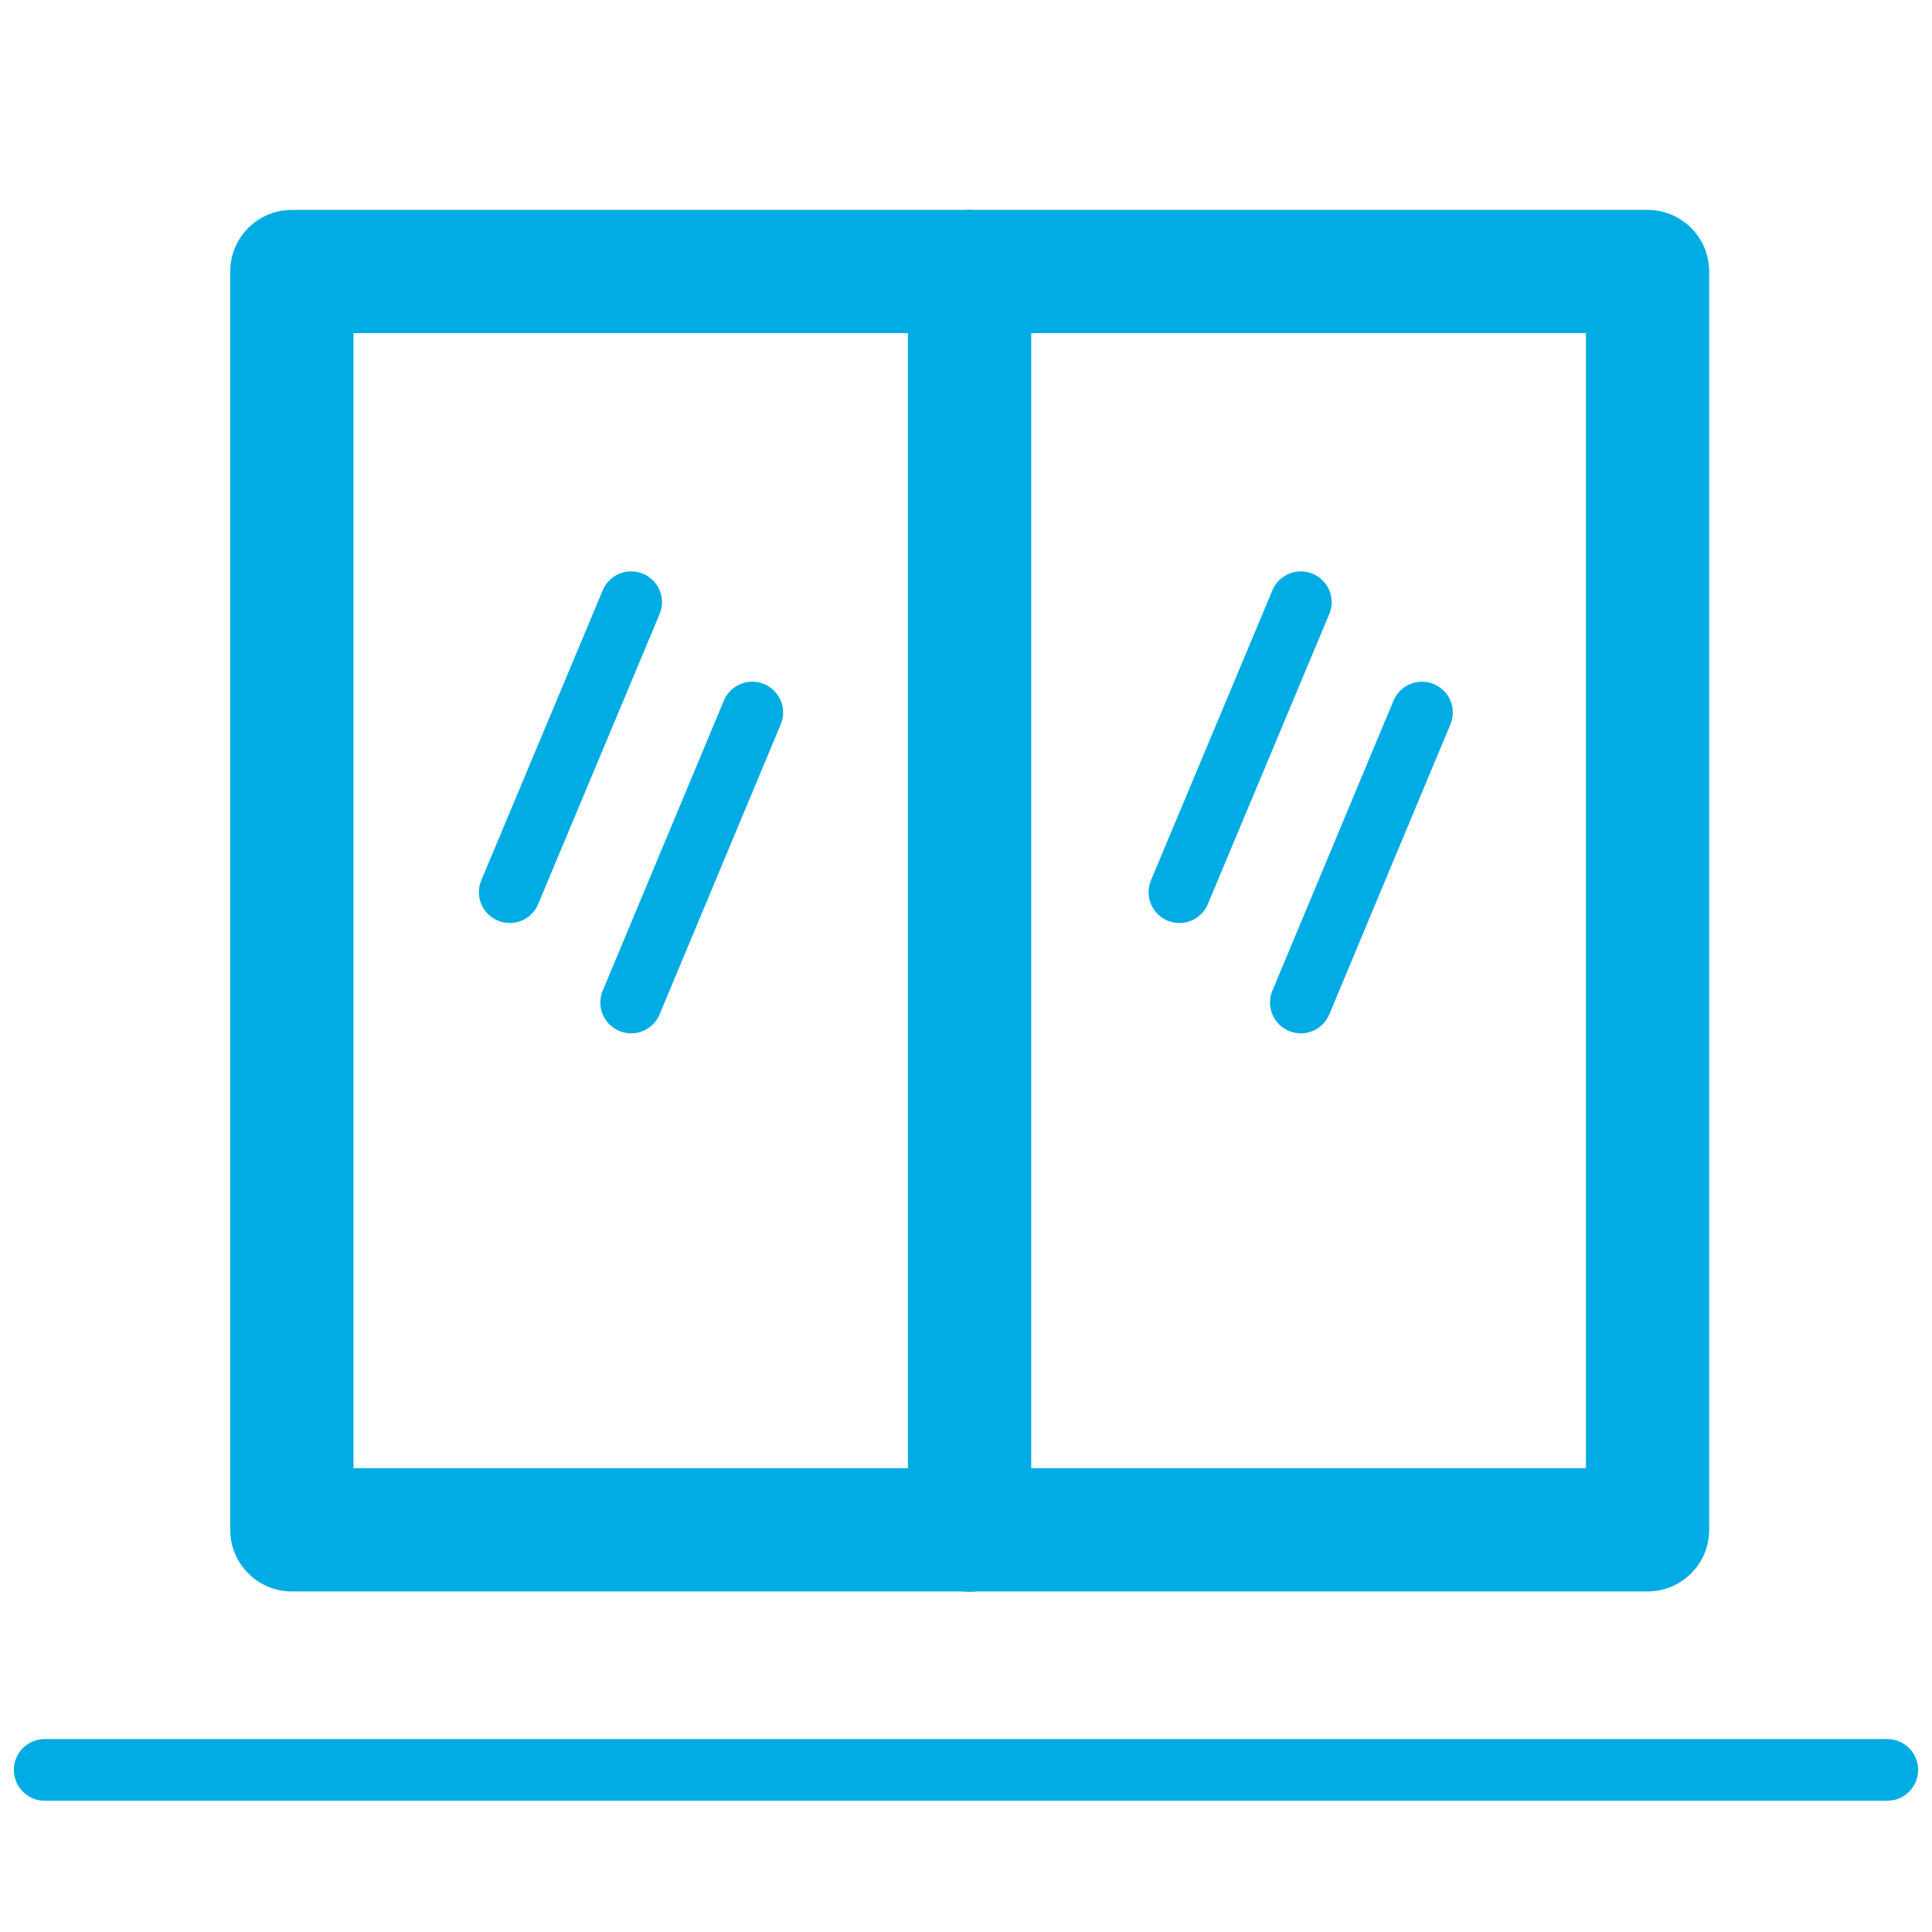
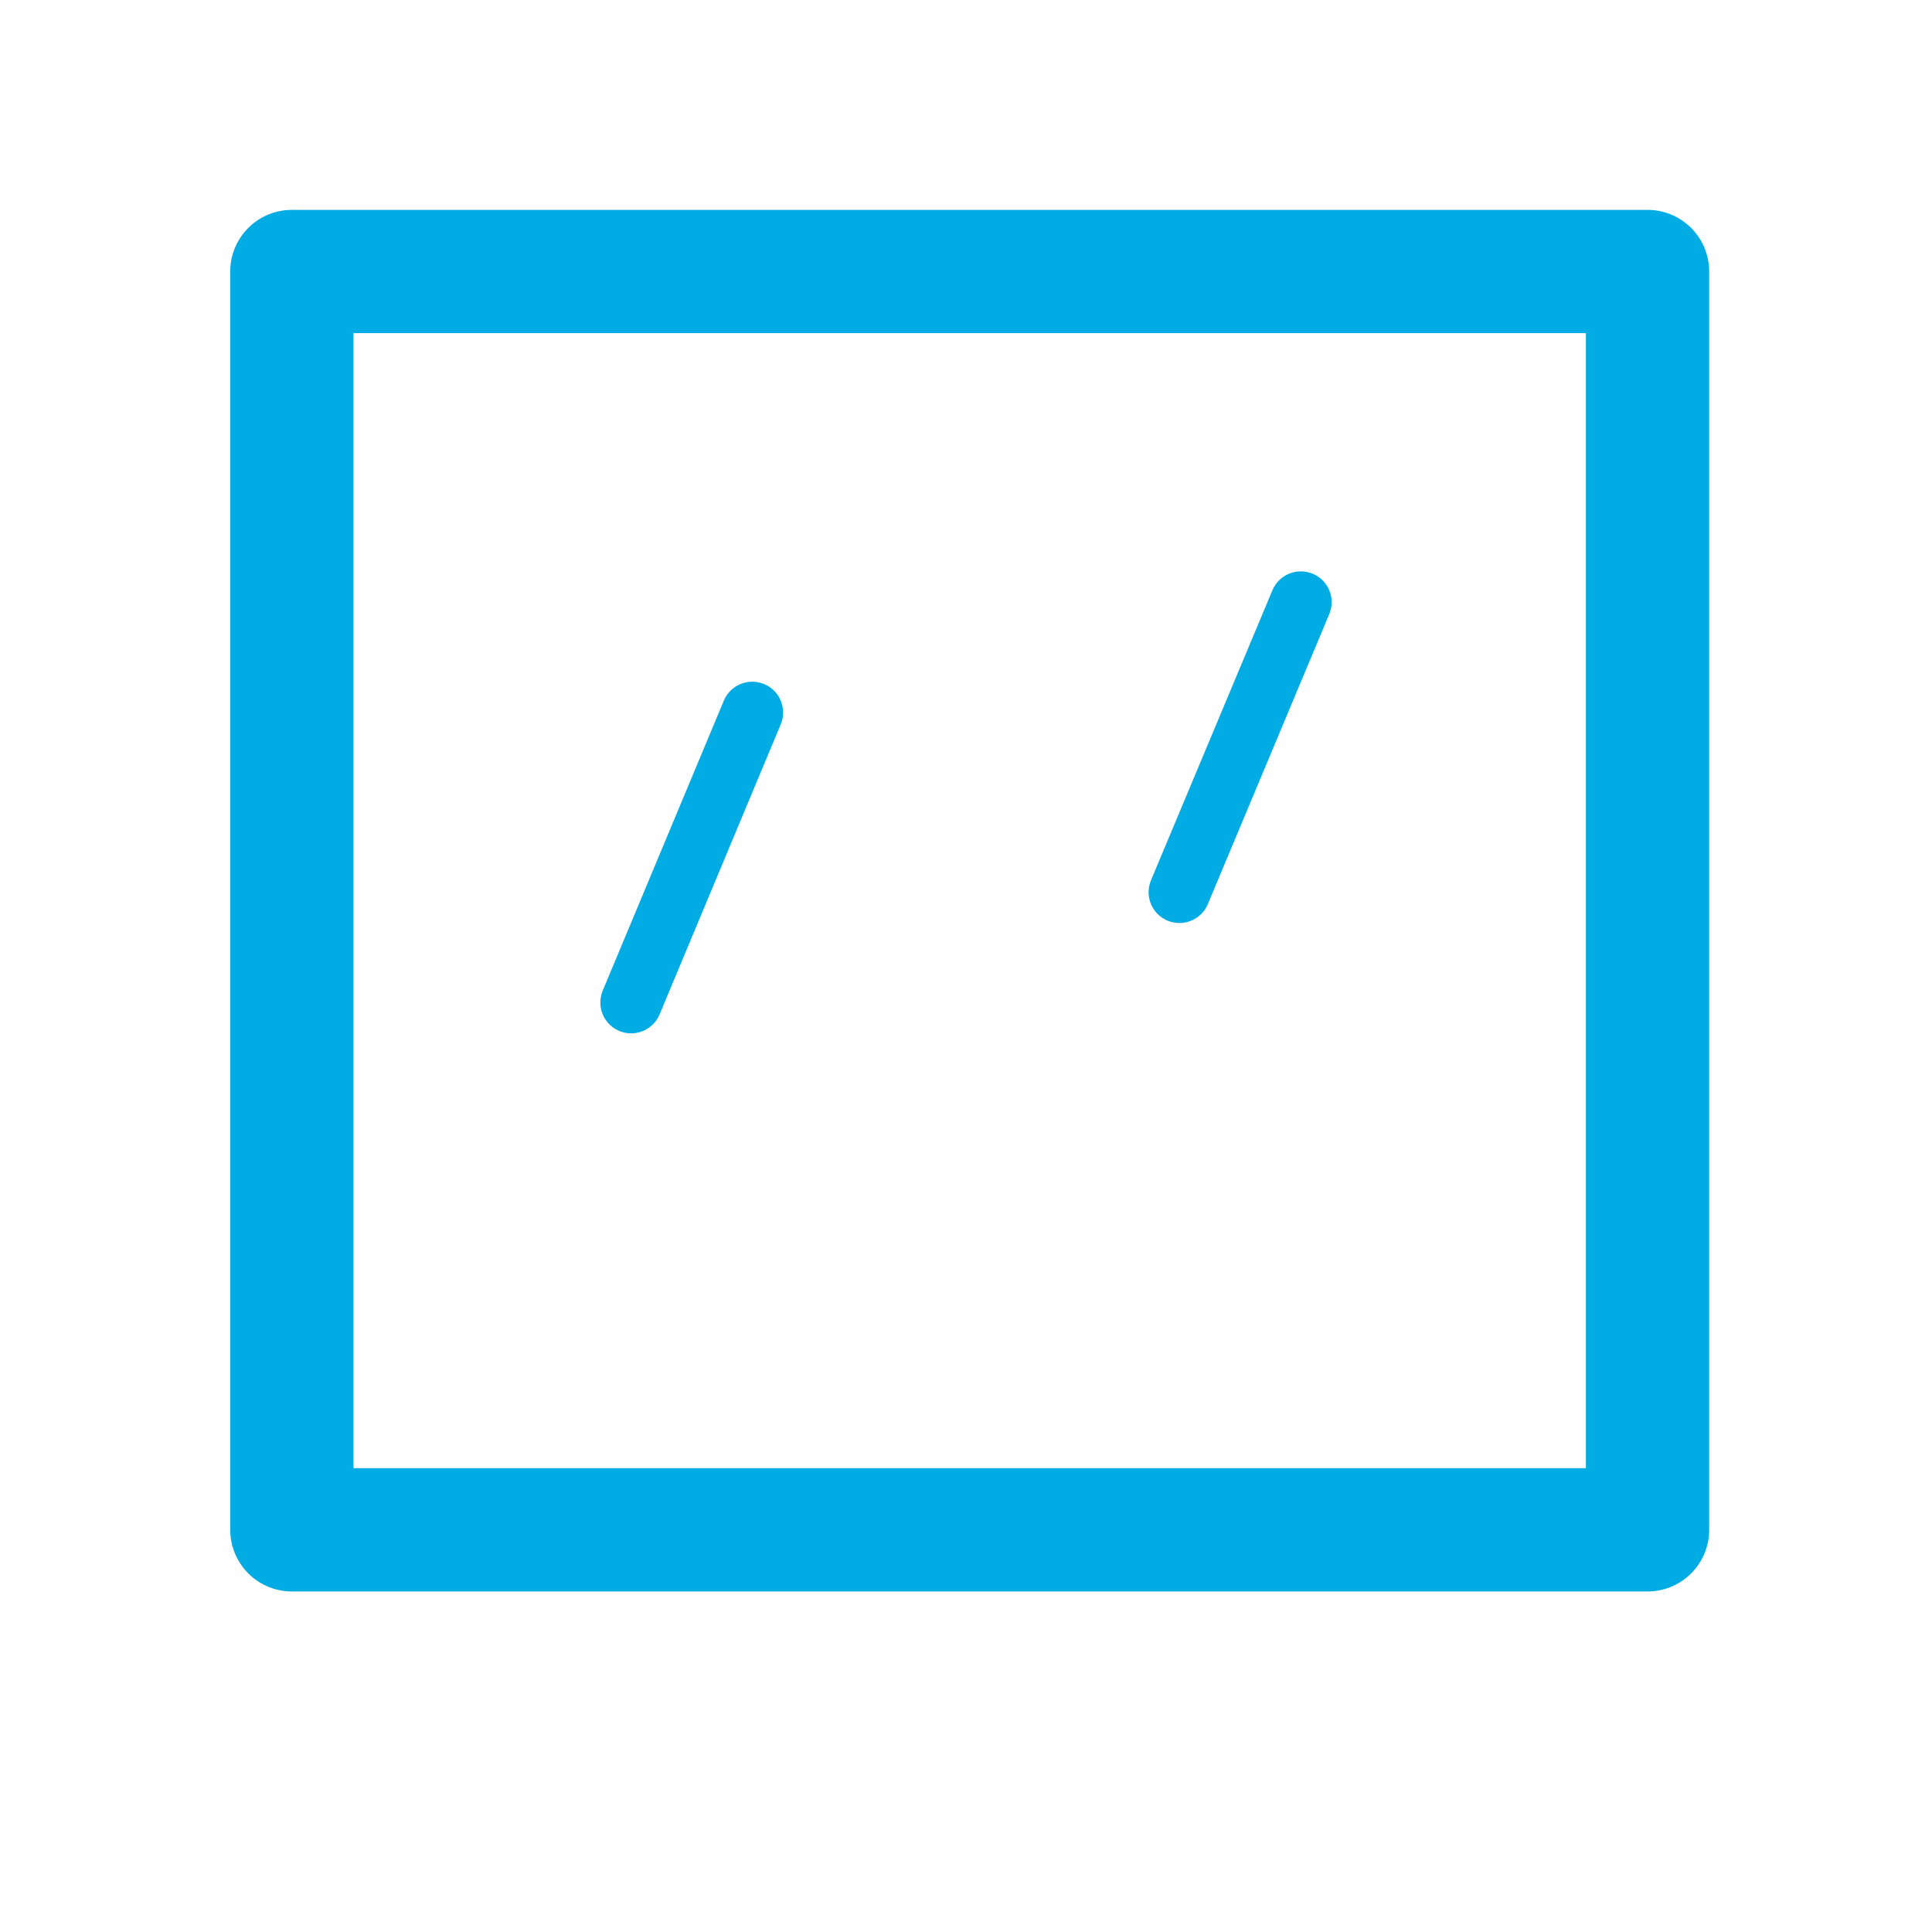
<svg xmlns="http://www.w3.org/2000/svg" id="Calque_1" viewBox="0 0 62.69 62.69">
  <defs>
    <style>.cls-1{stroke-width:2px;}.cls-1,.cls-2{fill:none;stroke:#00ace3;stroke-linecap:round;stroke-linejoin:round;}.cls-2{stroke-width:4px;}</style>
  </defs>
  <rect class="cls-2" x="9.47" y="8.81" width="43.99" height="40.83" />
-   <line class="cls-2" x1="31.46" y1="8.81" x2="31.46" y2="49.65" />
-   <line class="cls-1" x1="1.45" y1="57.43" x2="61.24" y2="57.43" />
-   <line class="cls-1" x1="20.48" y1="19.54" x2="16.54" y2="28.95" />
  <line class="cls-1" x1="24.41" y1="23.12" x2="20.48" y2="32.53" />
  <line class="cls-1" x1="42.21" y1="19.54" x2="38.27" y2="28.95" />
-   <line class="cls-1" x1="46.14" y1="23.12" x2="42.21" y2="32.53" />
</svg>